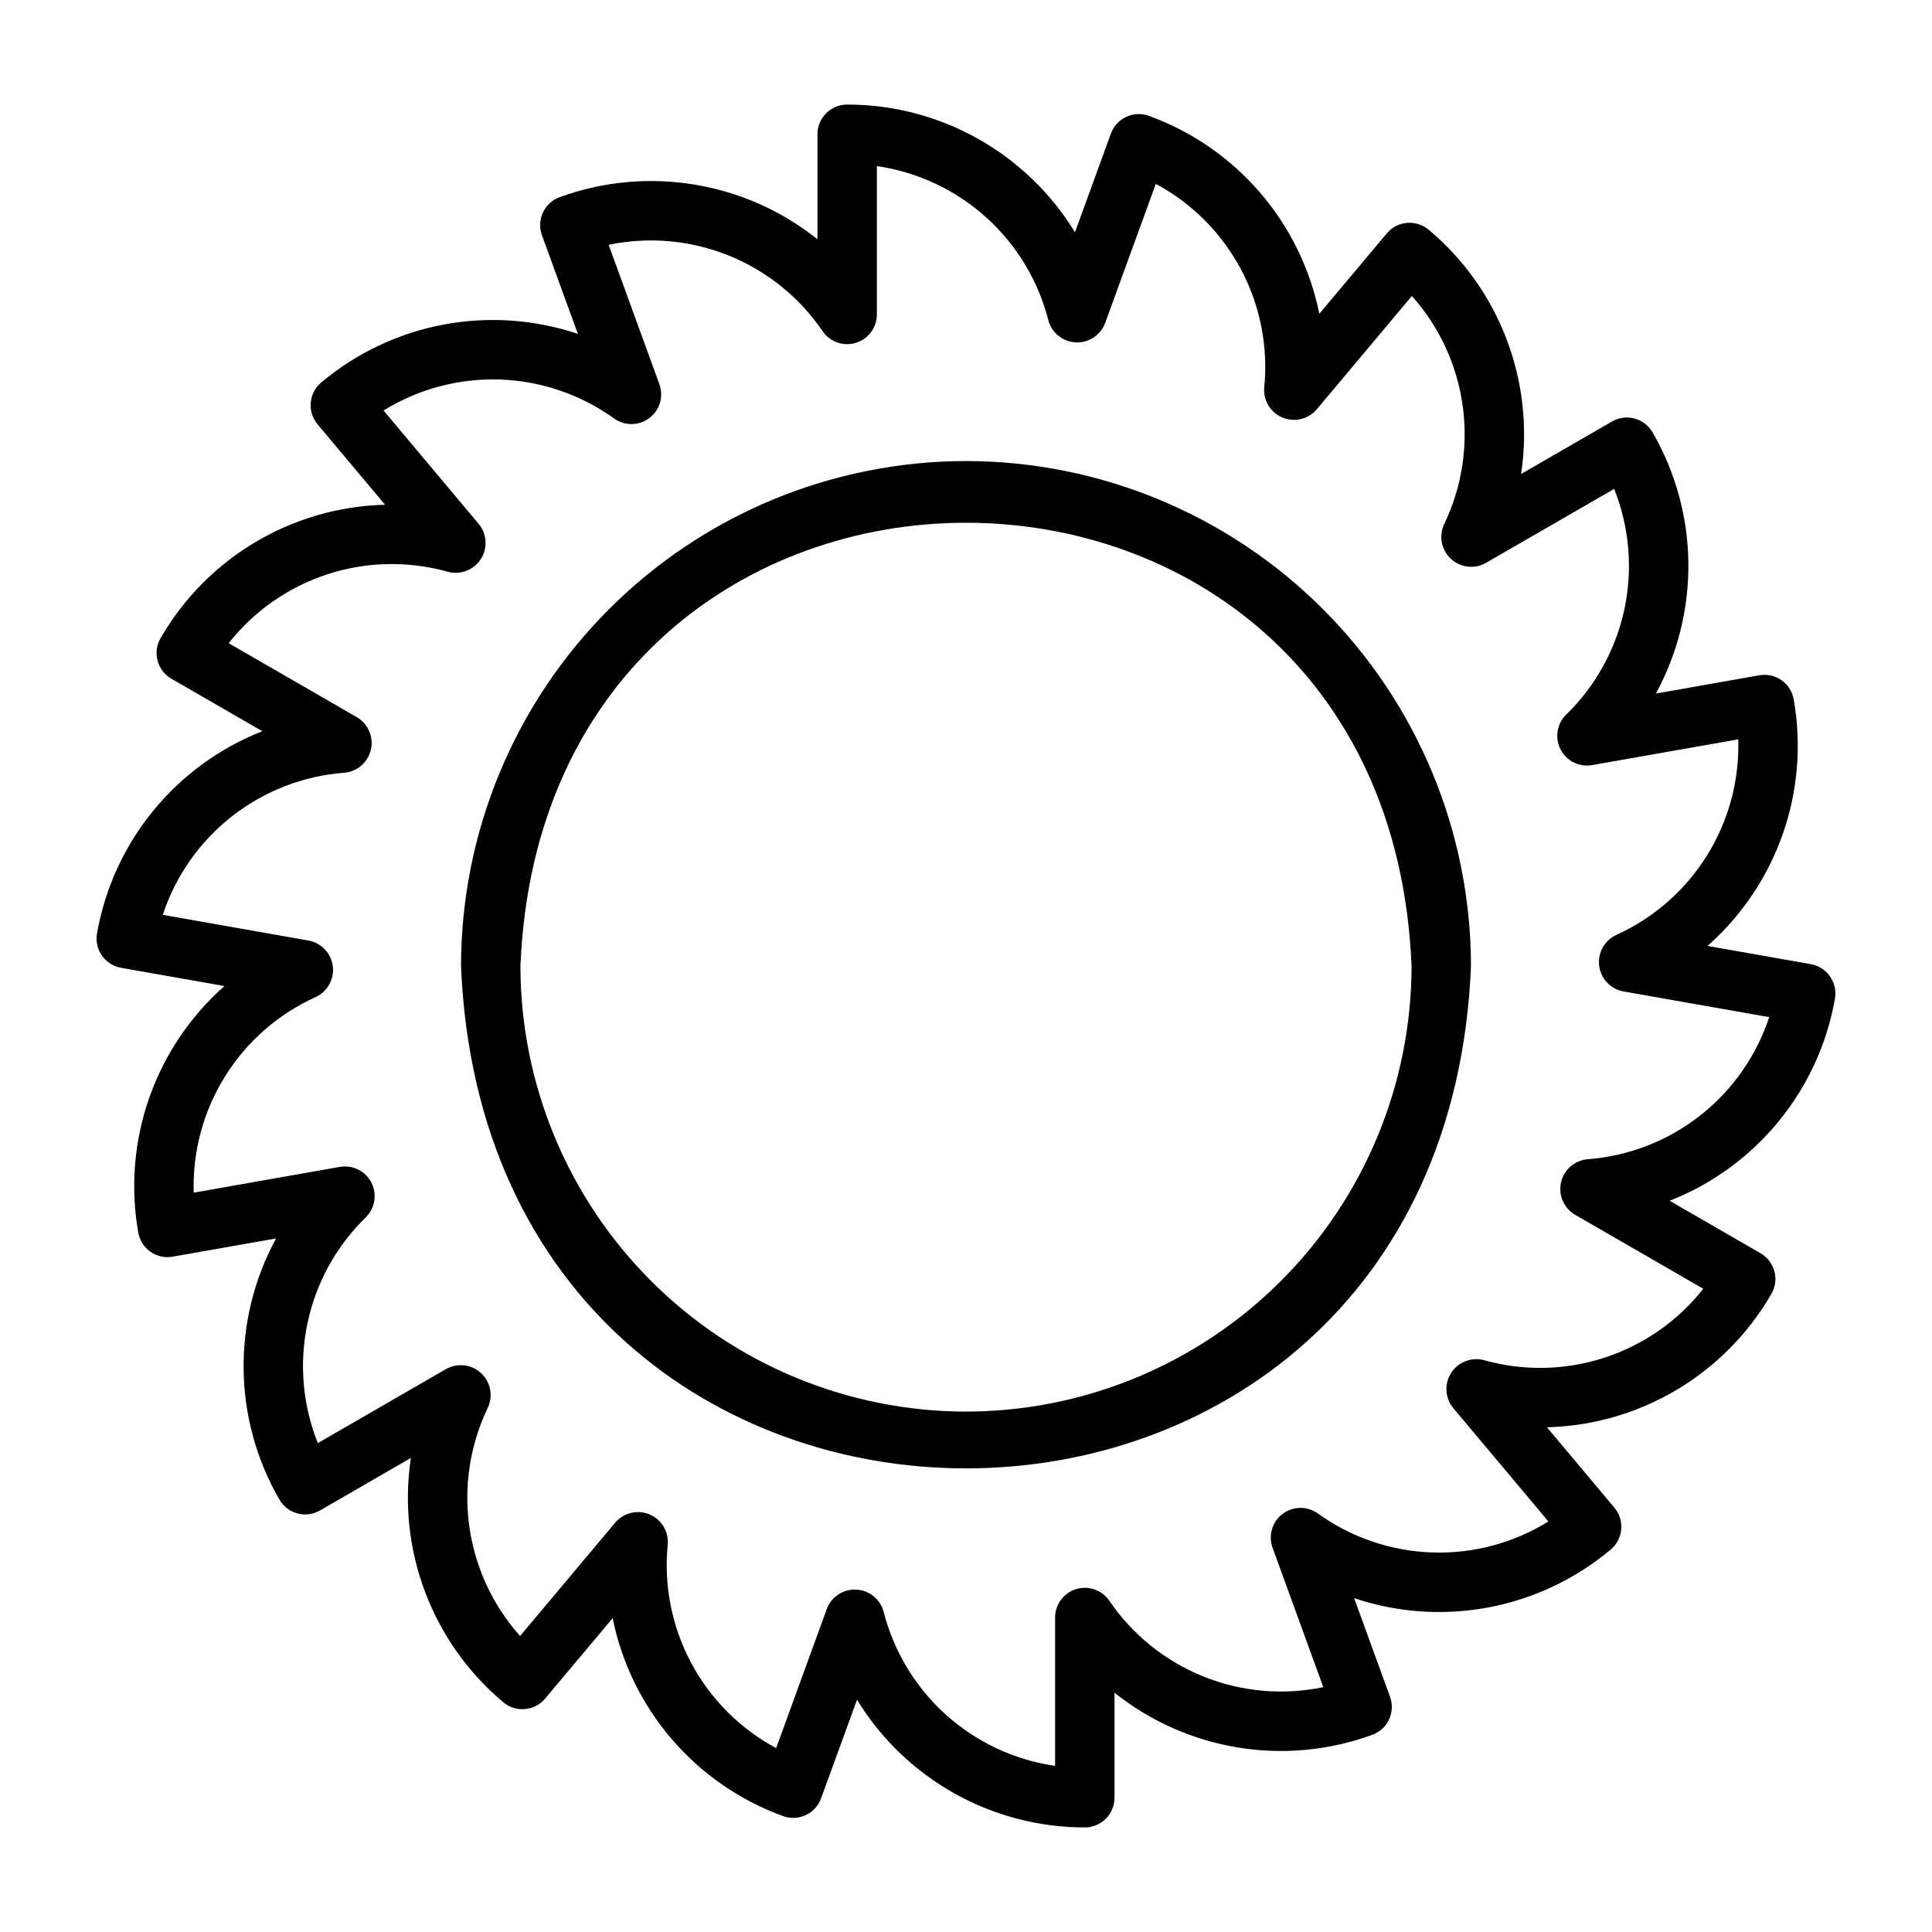
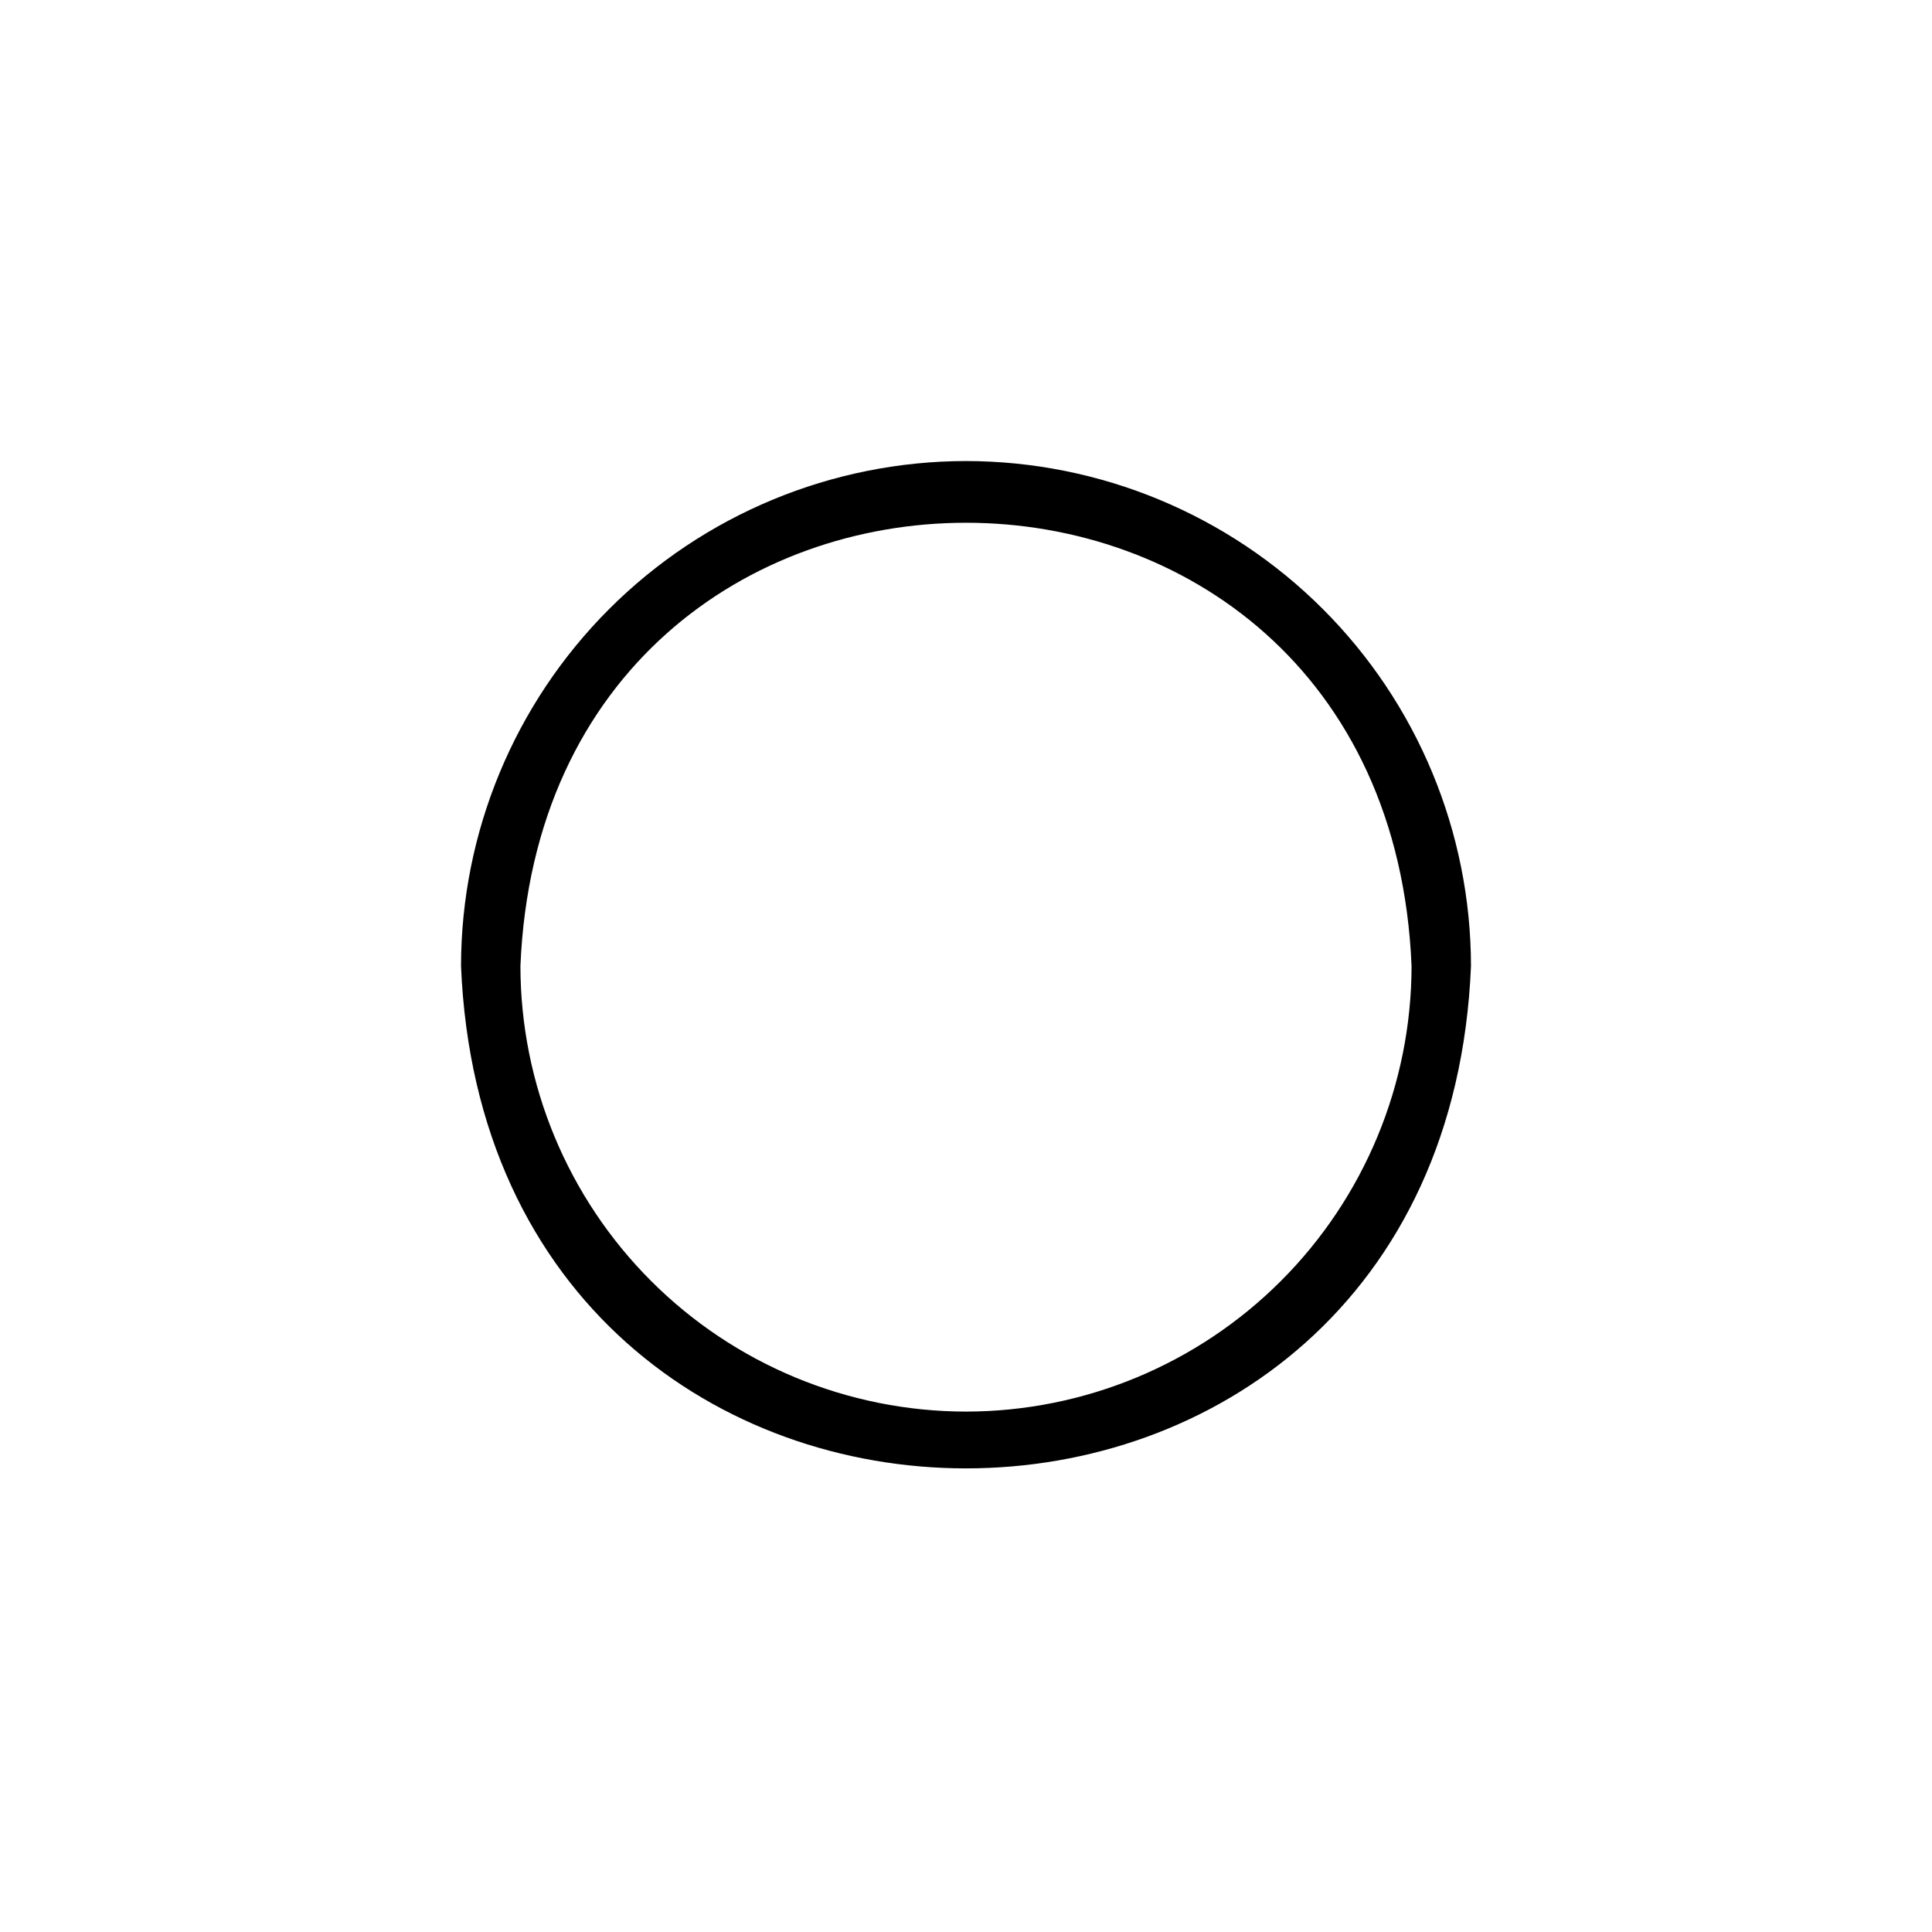
<svg xmlns="http://www.w3.org/2000/svg" fill="#000000" width="800px" height="800px" version="1.1" viewBox="144 144 512 512">
  <g>
-     <path d="m623.9 399.51-27.395-4.828c18.477-16.312 27.133-41.066 22.844-65.34-0.359-2.059-1.523-3.887-3.234-5.086-1.715-1.195-3.832-1.664-5.887-1.297l-27.395 4.832c11.781-21.648 11.449-47.867-0.883-69.207-1.043-1.809-2.762-3.129-4.781-3.672-2.016-0.539-4.164-0.258-5.973 0.789l-24.09 13.91c3.668-24.371-5.609-48.898-24.492-64.738-1.605-1.332-3.668-1.98-5.746-1.809-2.082 0.18-4.004 1.18-5.348 2.781l-17.887 21.309h0.004c-4.887-24.152-21.992-44.023-45.152-52.449-1.961-0.715-4.125-0.617-6.019 0.262-1.891 0.883-3.356 2.481-4.07 4.445l-9.516 26.141c-12.852-21.031-35.727-33.852-60.371-33.844-4.348 0-7.875 3.523-7.875 7.871v27.816c-19.27-15.359-45.148-19.586-68.305-11.152-1.961 0.711-3.562 2.176-4.441 4.07-0.883 1.891-0.977 4.055-0.266 6.019l9.516 26.145c-23.367-7.84-49.129-2.961-68.008 12.883-3.328 2.797-3.762 7.762-0.969 11.094l17.883 21.305h-0.004c-24.637 0.617-47.176 14.016-59.492 35.363-2.172 3.766-0.883 8.578 2.883 10.75l24.09 13.906c-22.945 9.008-39.543 29.312-43.812 53.586-0.754 4.281 2.106 8.363 6.383 9.117l27.395 4.828c-18.477 16.312-27.133 41.066-22.84 65.34 0.363 2.055 1.523 3.883 3.234 5.082 1.707 1.203 3.828 1.672 5.883 1.297l27.395-4.828c-11.781 21.648-11.449 47.867 0.883 69.203 2.176 3.766 6.988 5.055 10.754 2.883l24.09-13.914c-3.672 24.371 5.609 48.898 24.492 64.738 1.594 1.352 3.664 2.004 5.746 1.809 2.082-0.18 4.004-1.184 5.348-2.781l17.887-21.309c4.883 24.156 21.988 44.027 45.152 52.449 1.961 0.715 4.125 0.621 6.019-0.262 1.891-0.883 3.356-2.481 4.07-4.441l9.516-26.137c12.855 21.027 35.727 33.848 60.371 33.848 2.086 0 4.09-0.832 5.566-2.309 1.473-1.477 2.305-3.477 2.305-5.566v-27.82c19.266 15.375 45.152 19.605 68.309 11.156 4.082-1.488 6.188-6.004 4.703-10.086l-9.512-26.137c23.367 7.844 49.129 2.961 68.008-12.891 3.324-2.797 3.758-7.758 0.965-11.086l-17.883-21.309h0.004c24.637-0.621 47.176-14.016 59.492-35.363 1.047-1.809 1.328-3.957 0.789-5.977-0.543-2.016-1.863-3.734-3.672-4.777l-24.09-13.906 0.004-0.004c22.941-9.004 39.539-29.305 43.812-53.578 0.73-4.281-2.117-8.352-6.387-9.125zm-59.223 51.703c-3.402 0.316-6.219 2.785-6.981 6.121-0.758 3.336 0.707 6.781 3.641 8.547l34.051 19.656c-6.738 8.547-15.859 14.906-26.211 18.27-10.352 3.367-21.465 3.59-31.941 0.641-3.309-0.867-6.801 0.492-8.656 3.363-1.855 2.875-1.656 6.613 0.492 9.273l25.27 30.121c-9.254 5.731-20 8.59-30.879 8.211-10.875-0.379-21.398-3.977-30.23-10.336-2.805-2.016-6.594-1.965-9.348 0.121-2.75 2.086-3.824 5.719-2.641 8.965l13.445 36.945c-10.656 2.223-21.73 1.234-31.824-2.84-10.094-4.078-18.75-11.055-24.875-20.051-1.949-2.852-5.527-4.106-8.828-3.086-3.301 1.02-5.551 4.07-5.551 7.523v39.32c-10.77-1.559-20.84-6.277-28.93-13.559-8.094-7.277-13.844-16.797-16.523-27.344-0.906-3.301-3.828-5.644-7.242-5.812-3.418-0.172-6.555 1.871-7.781 5.066l-13.449 36.945c-9.59-5.152-17.438-13.027-22.547-22.641-5.113-9.609-7.262-20.52-6.176-31.348 0.277-3.41-1.664-6.613-4.816-7.945-3.152-1.328-6.805-0.48-9.051 2.102l-25.27 30.121c-7.25-8.121-11.93-18.207-13.445-28.984-1.52-10.781 0.195-21.766 4.922-31.57 1.426-3.109 0.695-6.785-1.812-9.109-2.508-2.328-6.227-2.781-9.219-1.125l-34.047 19.664c-4.039-10.109-4.988-21.188-2.727-31.836 2.258-10.645 7.625-20.383 15.422-27.98 2.469-2.414 3.074-6.152 1.5-9.223-1.574-3.07-4.969-4.758-8.367-4.16l-38.719 6.828c-0.336-10.883 2.562-21.617 8.328-30.852 5.766-9.23 14.141-16.547 24.066-21.02 3.09-1.465 4.891-4.746 4.465-8.141-0.426-3.394-2.981-6.129-6.34-6.785l-38.715-6.828c3.402-10.34 9.797-19.434 18.375-26.141 8.574-6.703 18.945-10.711 29.801-11.52 3.406-0.32 6.219-2.789 6.981-6.125 0.758-3.336-0.707-6.781-3.637-8.543l-34.051-19.656c6.734-8.555 15.855-14.914 26.207-18.281 10.352-3.367 21.469-3.586 31.945-0.633 3.309 0.867 6.801-0.492 8.656-3.363 1.852-2.875 1.652-6.613-0.496-9.273l-25.273-30.117c9.254-5.731 20-8.586 30.879-8.211 10.875 0.379 21.398 3.973 30.234 10.328 2.805 2.012 6.59 1.961 9.34-0.121 2.754-2.086 3.824-5.719 2.648-8.961l-13.445-36.945v-0.004c10.656-2.219 21.73-1.23 31.824 2.844 10.094 4.074 18.75 11.051 24.879 20.047 1.945 2.856 5.523 4.106 8.824 3.086 3.301-1.016 5.551-4.07 5.551-7.523v-39.316c10.773 1.559 20.84 6.277 28.934 13.559 8.09 7.281 13.84 16.797 16.523 27.348 0.902 3.297 3.824 5.644 7.238 5.812 3.418 0.168 6.555-1.875 7.781-5.07l13.449-36.941c9.59 5.152 17.438 13.027 22.551 22.637s7.262 20.52 6.176 31.348c-0.281 3.41 1.664 6.613 4.816 7.941 3.152 1.328 6.801 0.48 9.047-2.102l25.27-30.113c7.25 8.117 11.93 18.203 13.445 28.98 1.52 10.777-0.195 21.766-4.922 31.57-1.426 3.109-0.695 6.781 1.812 9.109 2.508 2.328 6.227 2.781 9.219 1.125l34.047-19.656 0.004-0.004c4.035 10.109 4.984 21.188 2.723 31.836-2.258 10.645-7.629 20.383-15.422 27.977-2.477 2.414-3.09 6.156-1.512 9.23 1.578 3.074 4.977 4.762 8.379 4.16l38.719-6.828c0.336 10.879-2.562 21.613-8.328 30.848-5.766 9.23-14.141 16.547-24.062 21.016-3.09 1.465-4.894 4.75-4.469 8.145 0.426 3.391 2.984 6.129 6.34 6.785l38.719 6.828c-3.41 10.336-9.805 19.43-18.379 26.133s-18.945 10.715-29.801 11.527z" />
    <path d="m400 266.18c-35.48 0.039-69.496 14.148-94.586 39.238-25.09 25.09-39.199 59.105-39.238 94.586 7.348 177.54 260.33 177.48 267.65 0-0.039-35.48-14.152-69.496-39.242-94.586-25.086-25.09-59.102-39.199-94.582-39.238zm0 251.91v-0.004c-31.309-0.035-61.32-12.484-83.457-34.621s-34.59-52.152-34.625-83.457c6.488-156.65 229.7-156.61 236.16 0-0.035 31.305-12.484 61.32-34.621 83.457s-52.152 34.586-83.457 34.621z" />
  </g>
</svg>